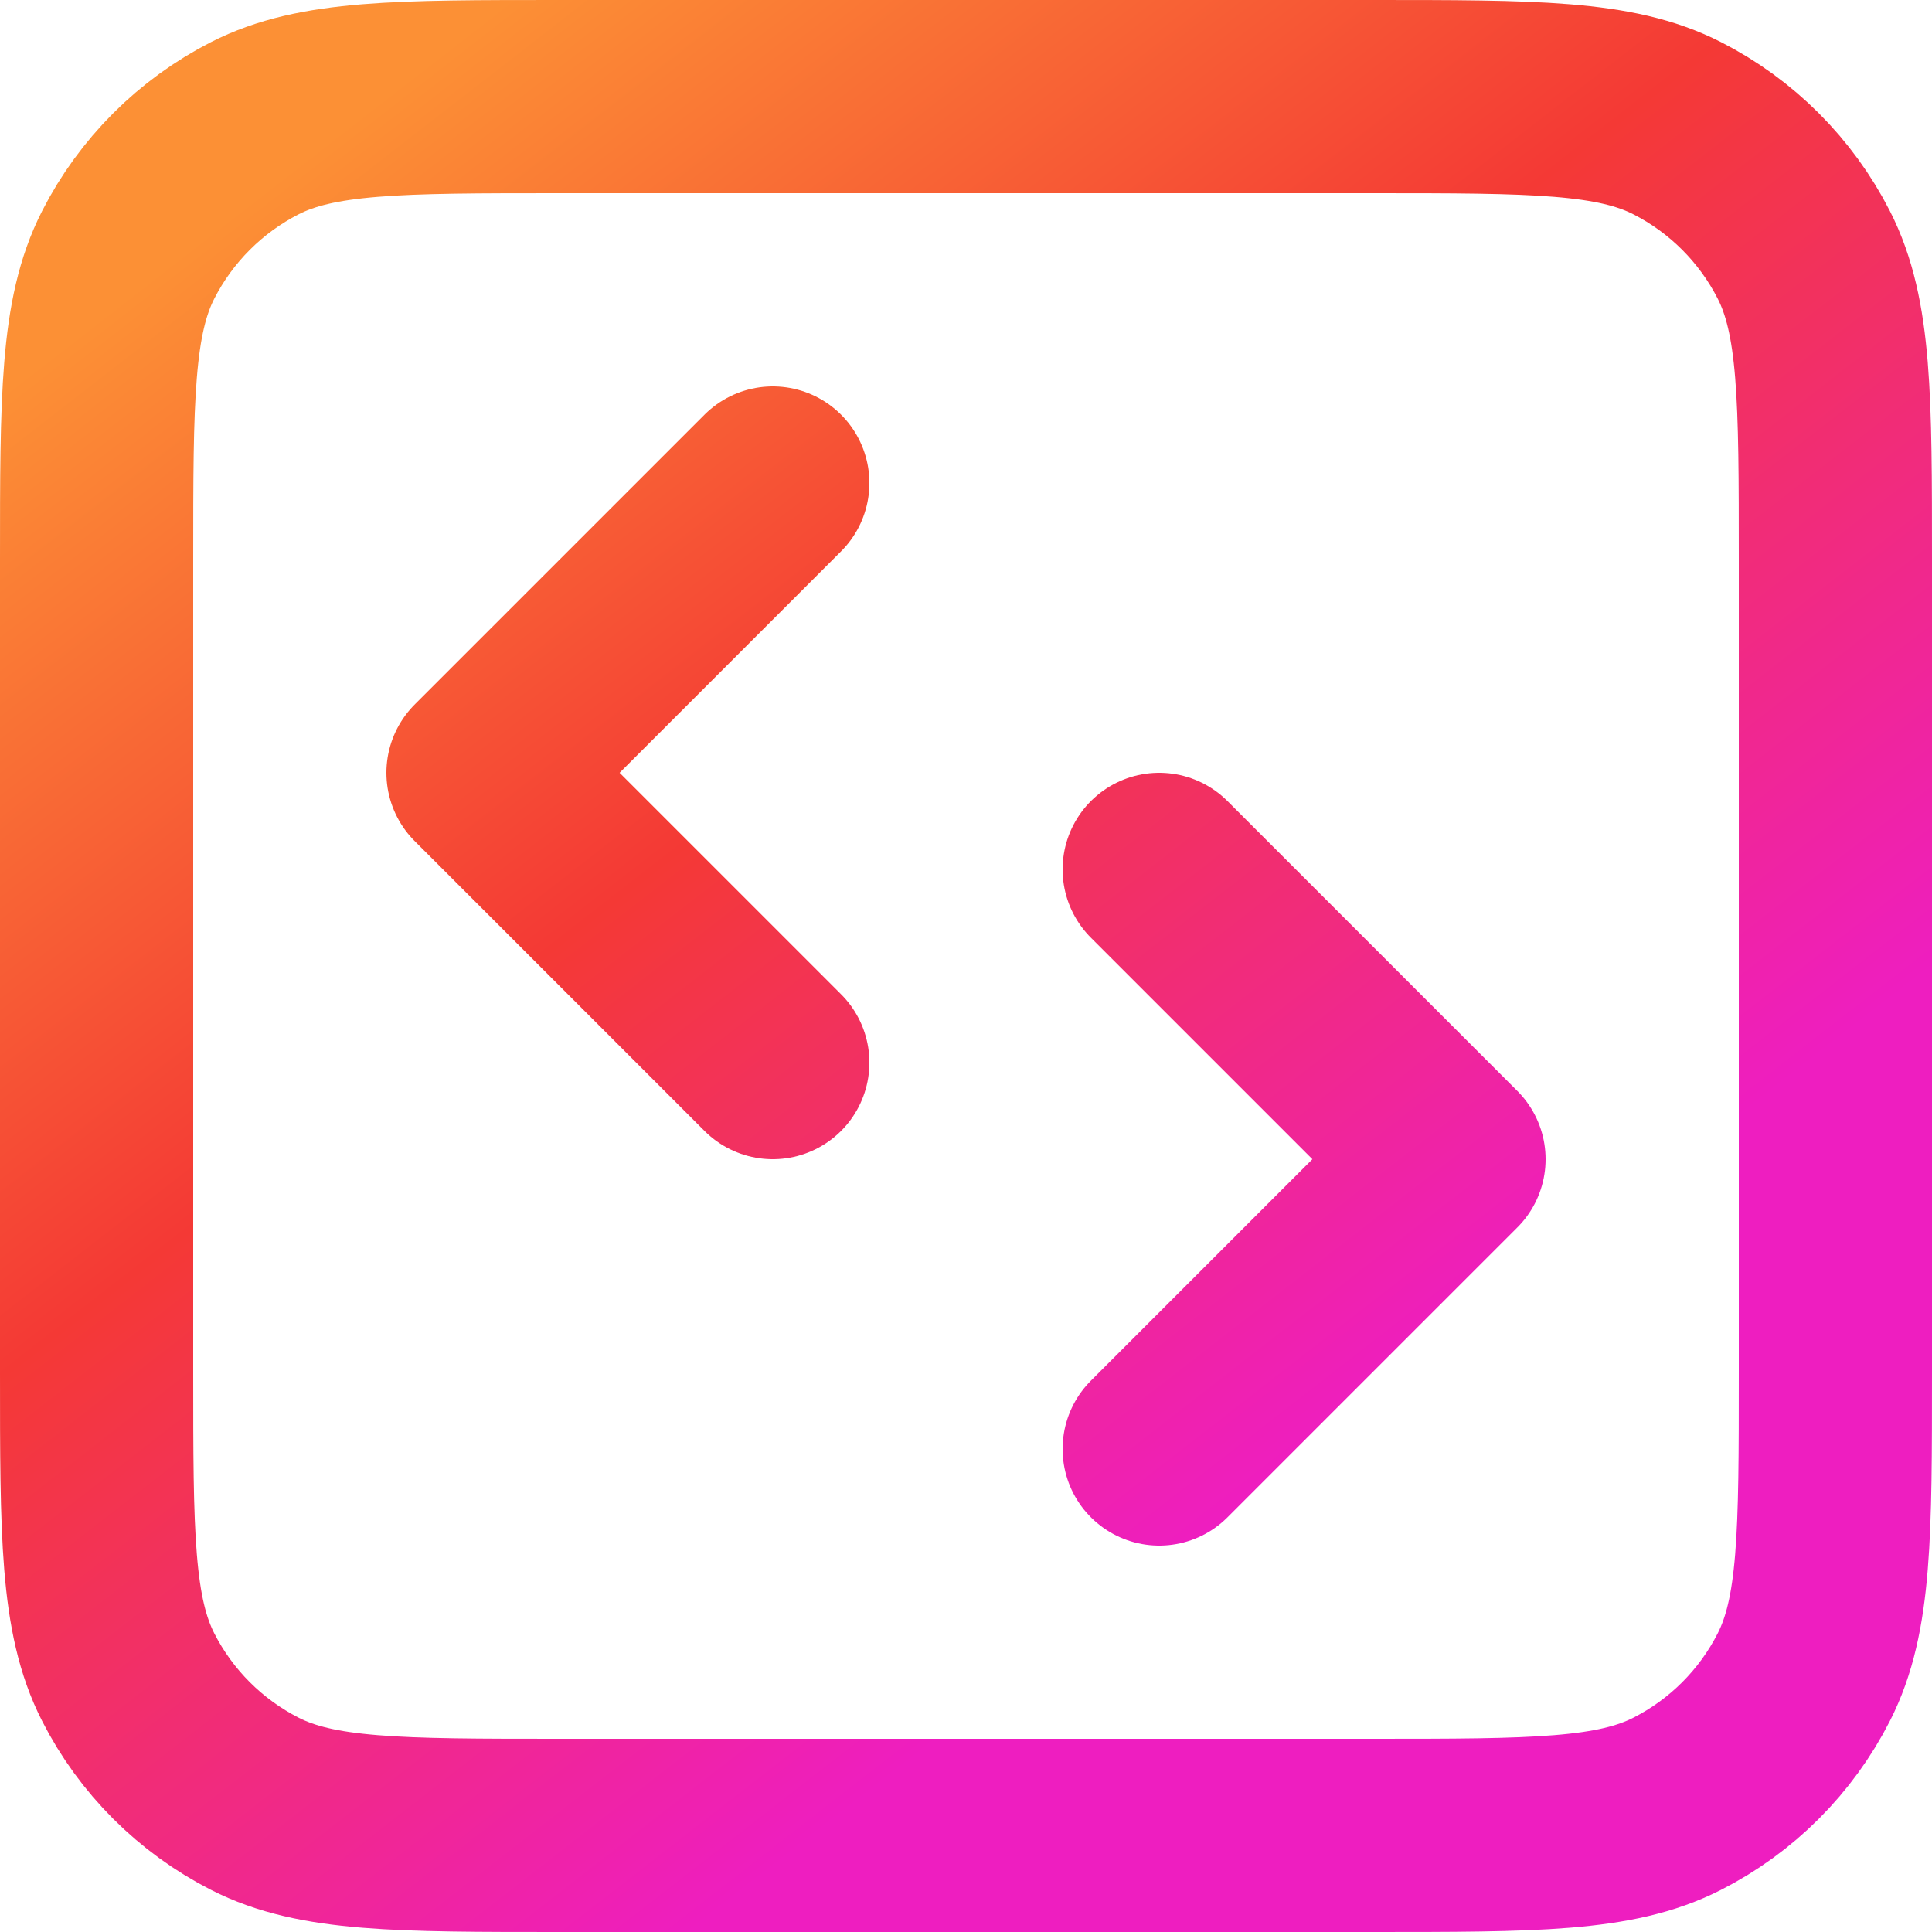
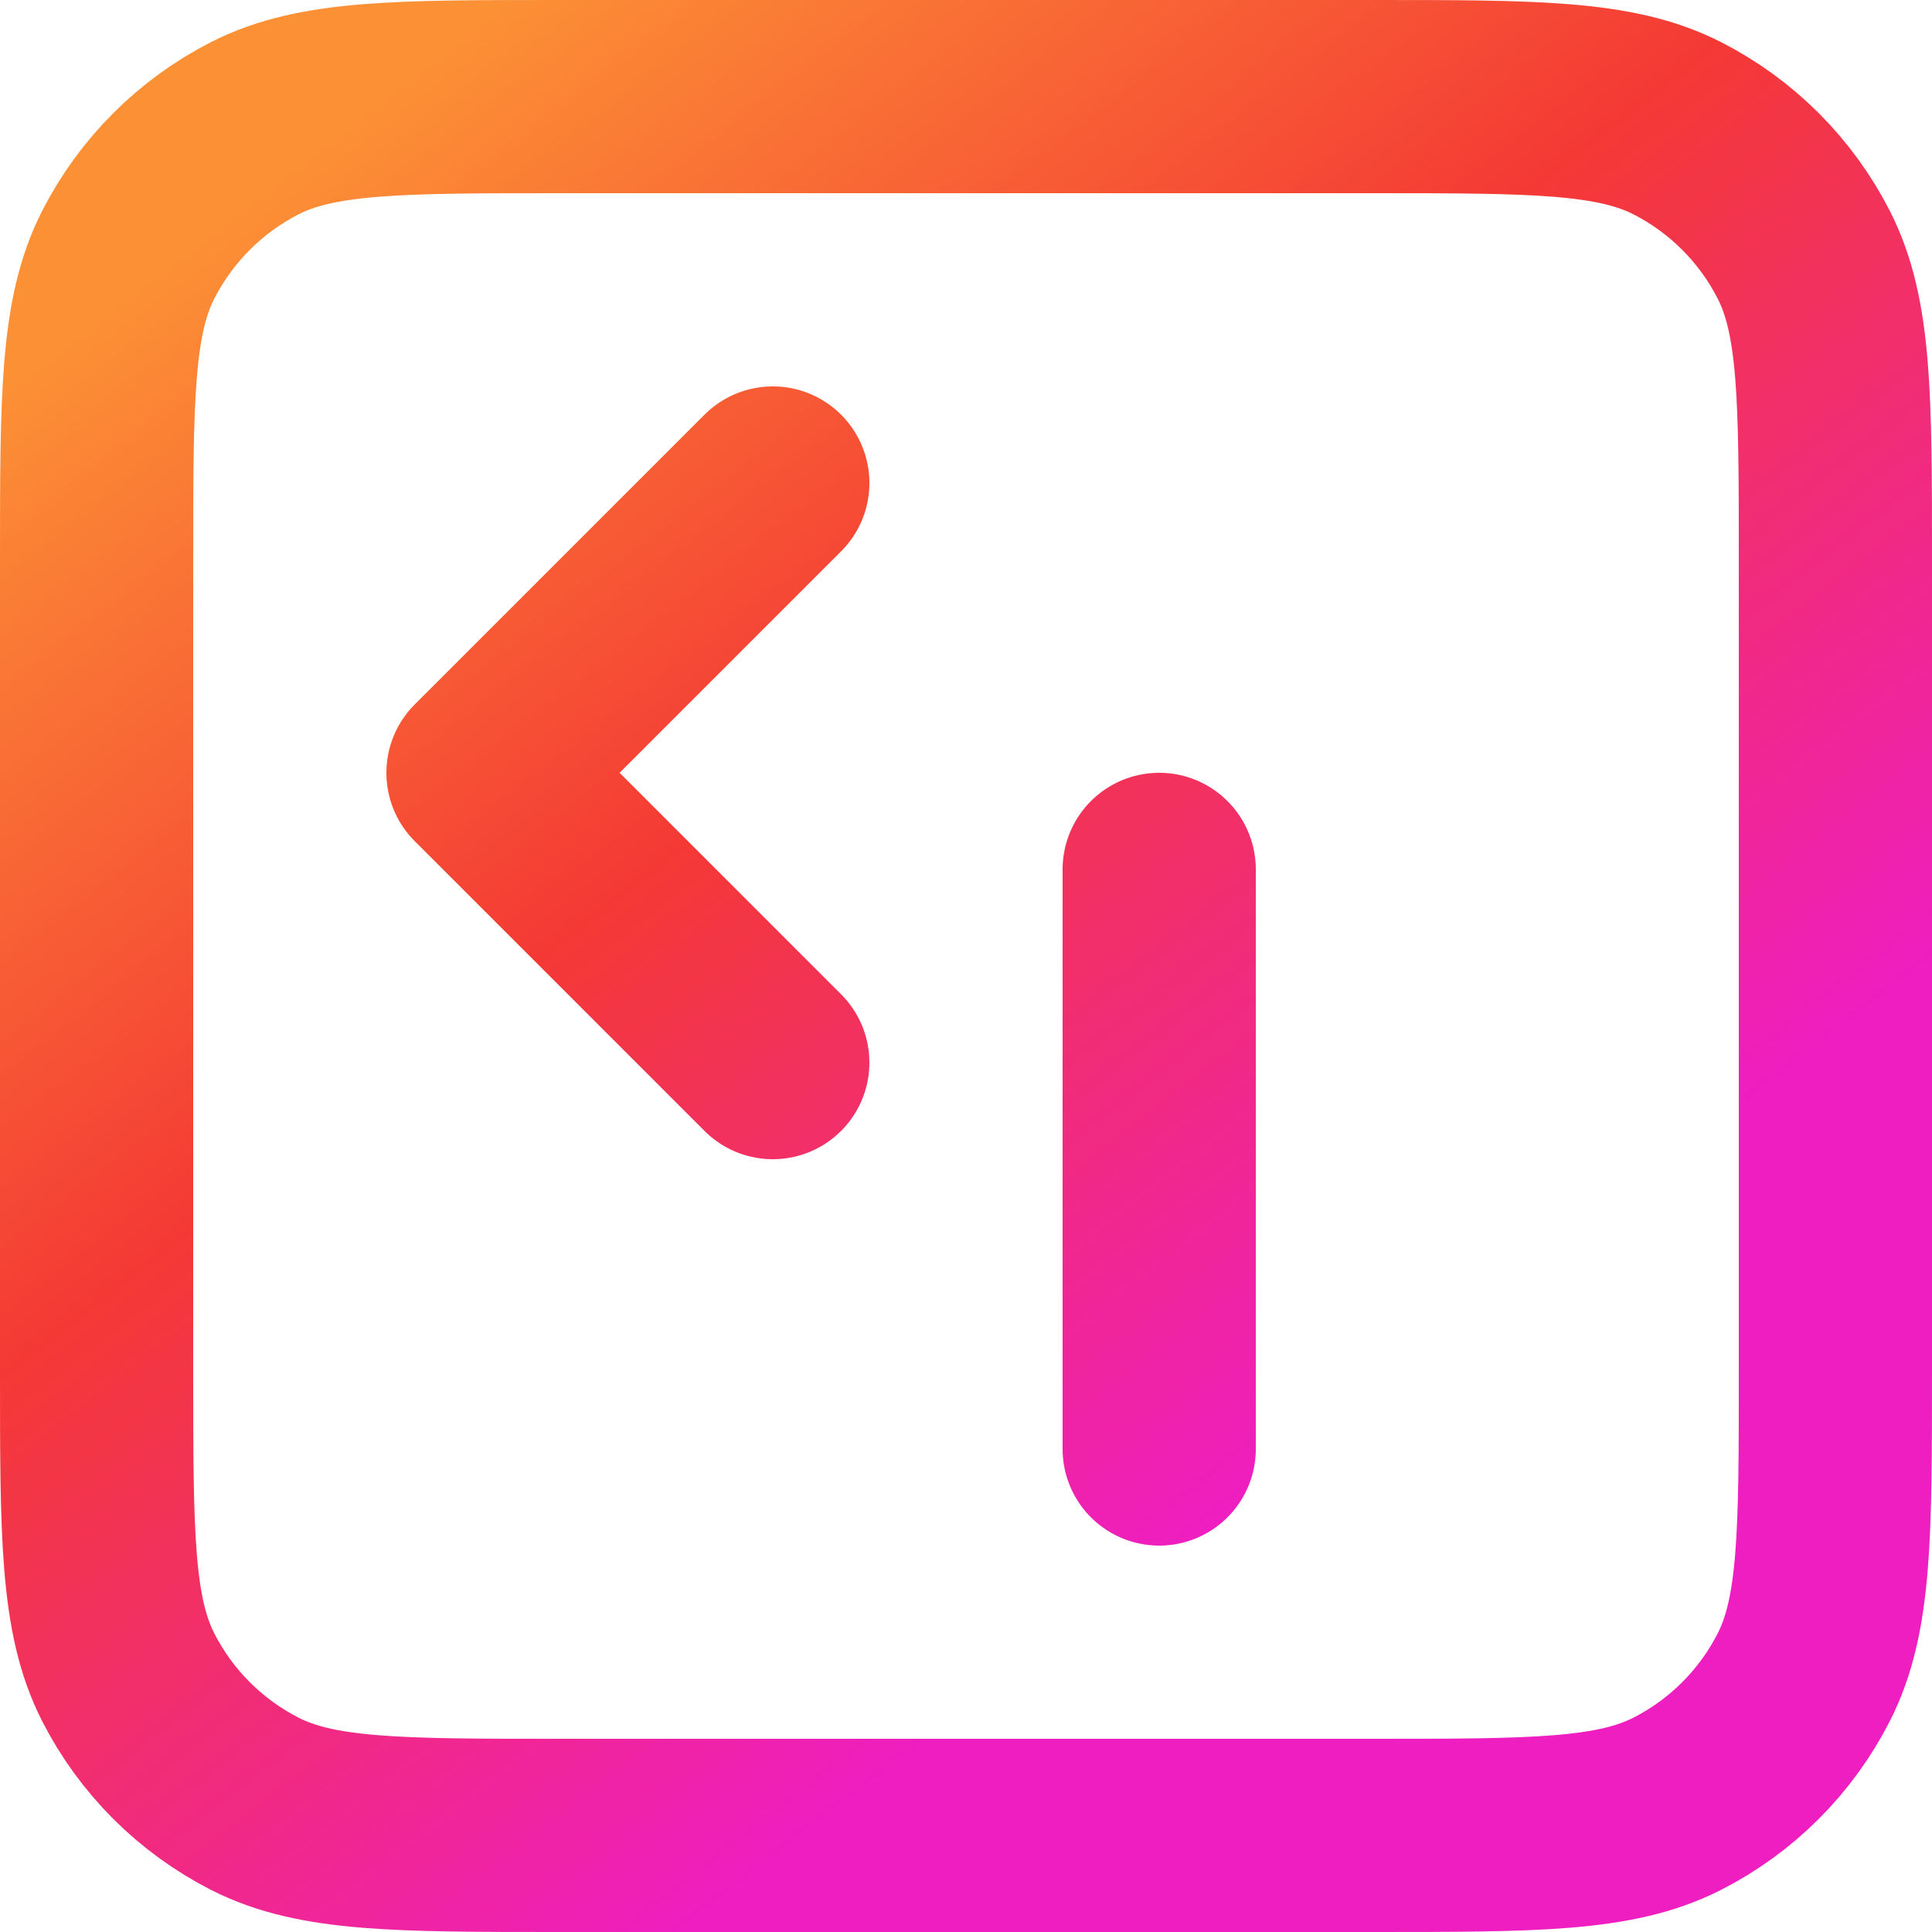
<svg xmlns="http://www.w3.org/2000/svg" width="20" height="20" viewBox="0 0 20 20" fill="none">
-   <path d="M12 15L15 12L12 9M8 5L5 8L8 11M5.8 19H14.2C15.88 19 16.72 19 17.362 18.673C17.927 18.385 18.385 17.927 18.673 17.362C19 16.72 19 15.88 19 14.2V5.8C19 4.12 19 3.28 18.673 2.638C18.385 2.074 17.927 1.615 17.362 1.327C16.72 1 15.88 1 14.2 1H5.8C4.12 1 3.28 1 2.638 1.327C2.074 1.615 1.615 2.074 1.327 2.638C1 3.28 1 4.12 1 5.8V14.2C1 15.88 1 16.72 1.327 17.362C1.615 17.927 2.074 18.385 2.638 18.673C3.28 19 4.12 19 5.8 19Z" stroke="url(#paint0_linear_16170_62)" stroke-width="2" stroke-linecap="round" stroke-linejoin="round" />
+   <path d="M12 15L12 9M8 5L5 8L8 11M5.8 19H14.2C15.88 19 16.72 19 17.362 18.673C17.927 18.385 18.385 17.927 18.673 17.362C19 16.72 19 15.88 19 14.2V5.8C19 4.12 19 3.28 18.673 2.638C18.385 2.074 17.927 1.615 17.362 1.327C16.72 1 15.88 1 14.2 1H5.8C4.12 1 3.28 1 2.638 1.327C2.074 1.615 1.615 2.074 1.327 2.638C1 3.28 1 4.12 1 5.8V14.2C1 15.88 1 16.72 1.327 17.362C1.615 17.927 2.074 18.385 2.638 18.673C3.28 19 4.12 19 5.8 19Z" stroke="url(#paint0_linear_16170_62)" stroke-width="2" stroke-linecap="round" stroke-linejoin="round" />
  <defs>
    <linearGradient id="paint0_linear_16170_62" x1="3.979" y1="1" x2="14.375" y2="14.383" gradientUnits="userSpaceOnUse">
      <stop stop-color="#FC9035" />
      <stop offset="0.474" stop-color="#F43935" />
      <stop offset="1" stop-color="#EE1EC0" />
    </linearGradient>
  </defs>
</svg>